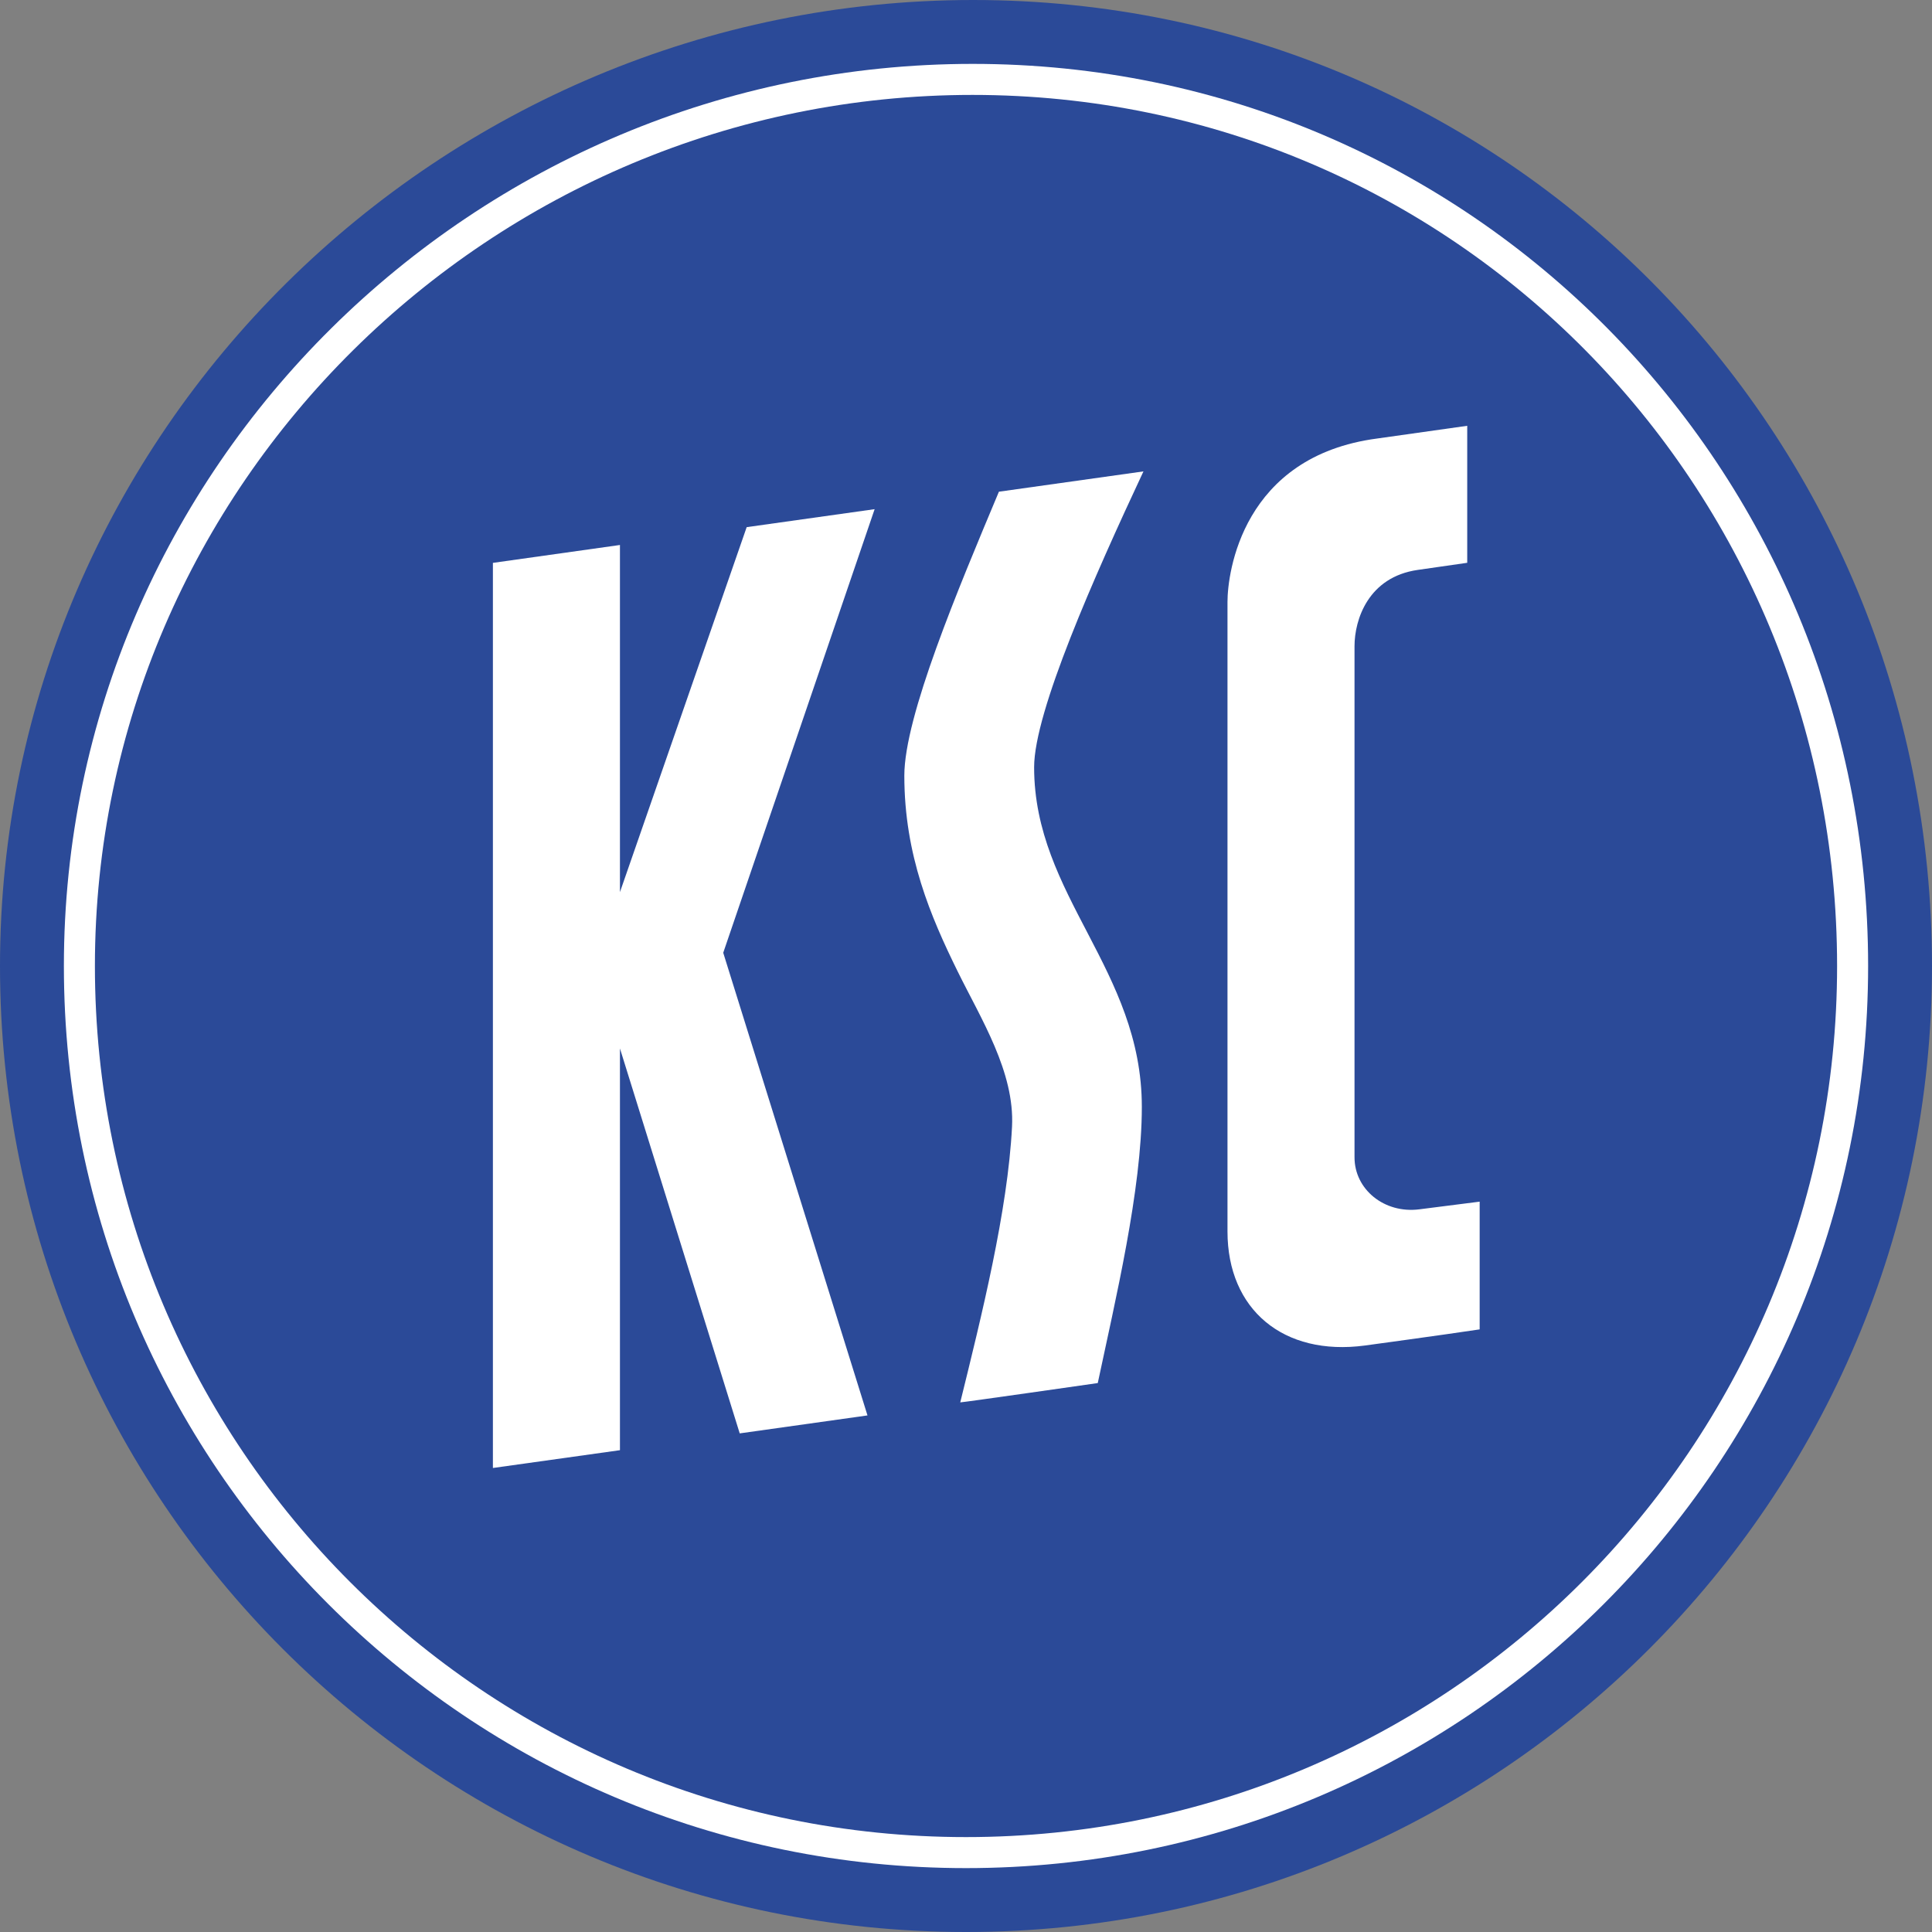
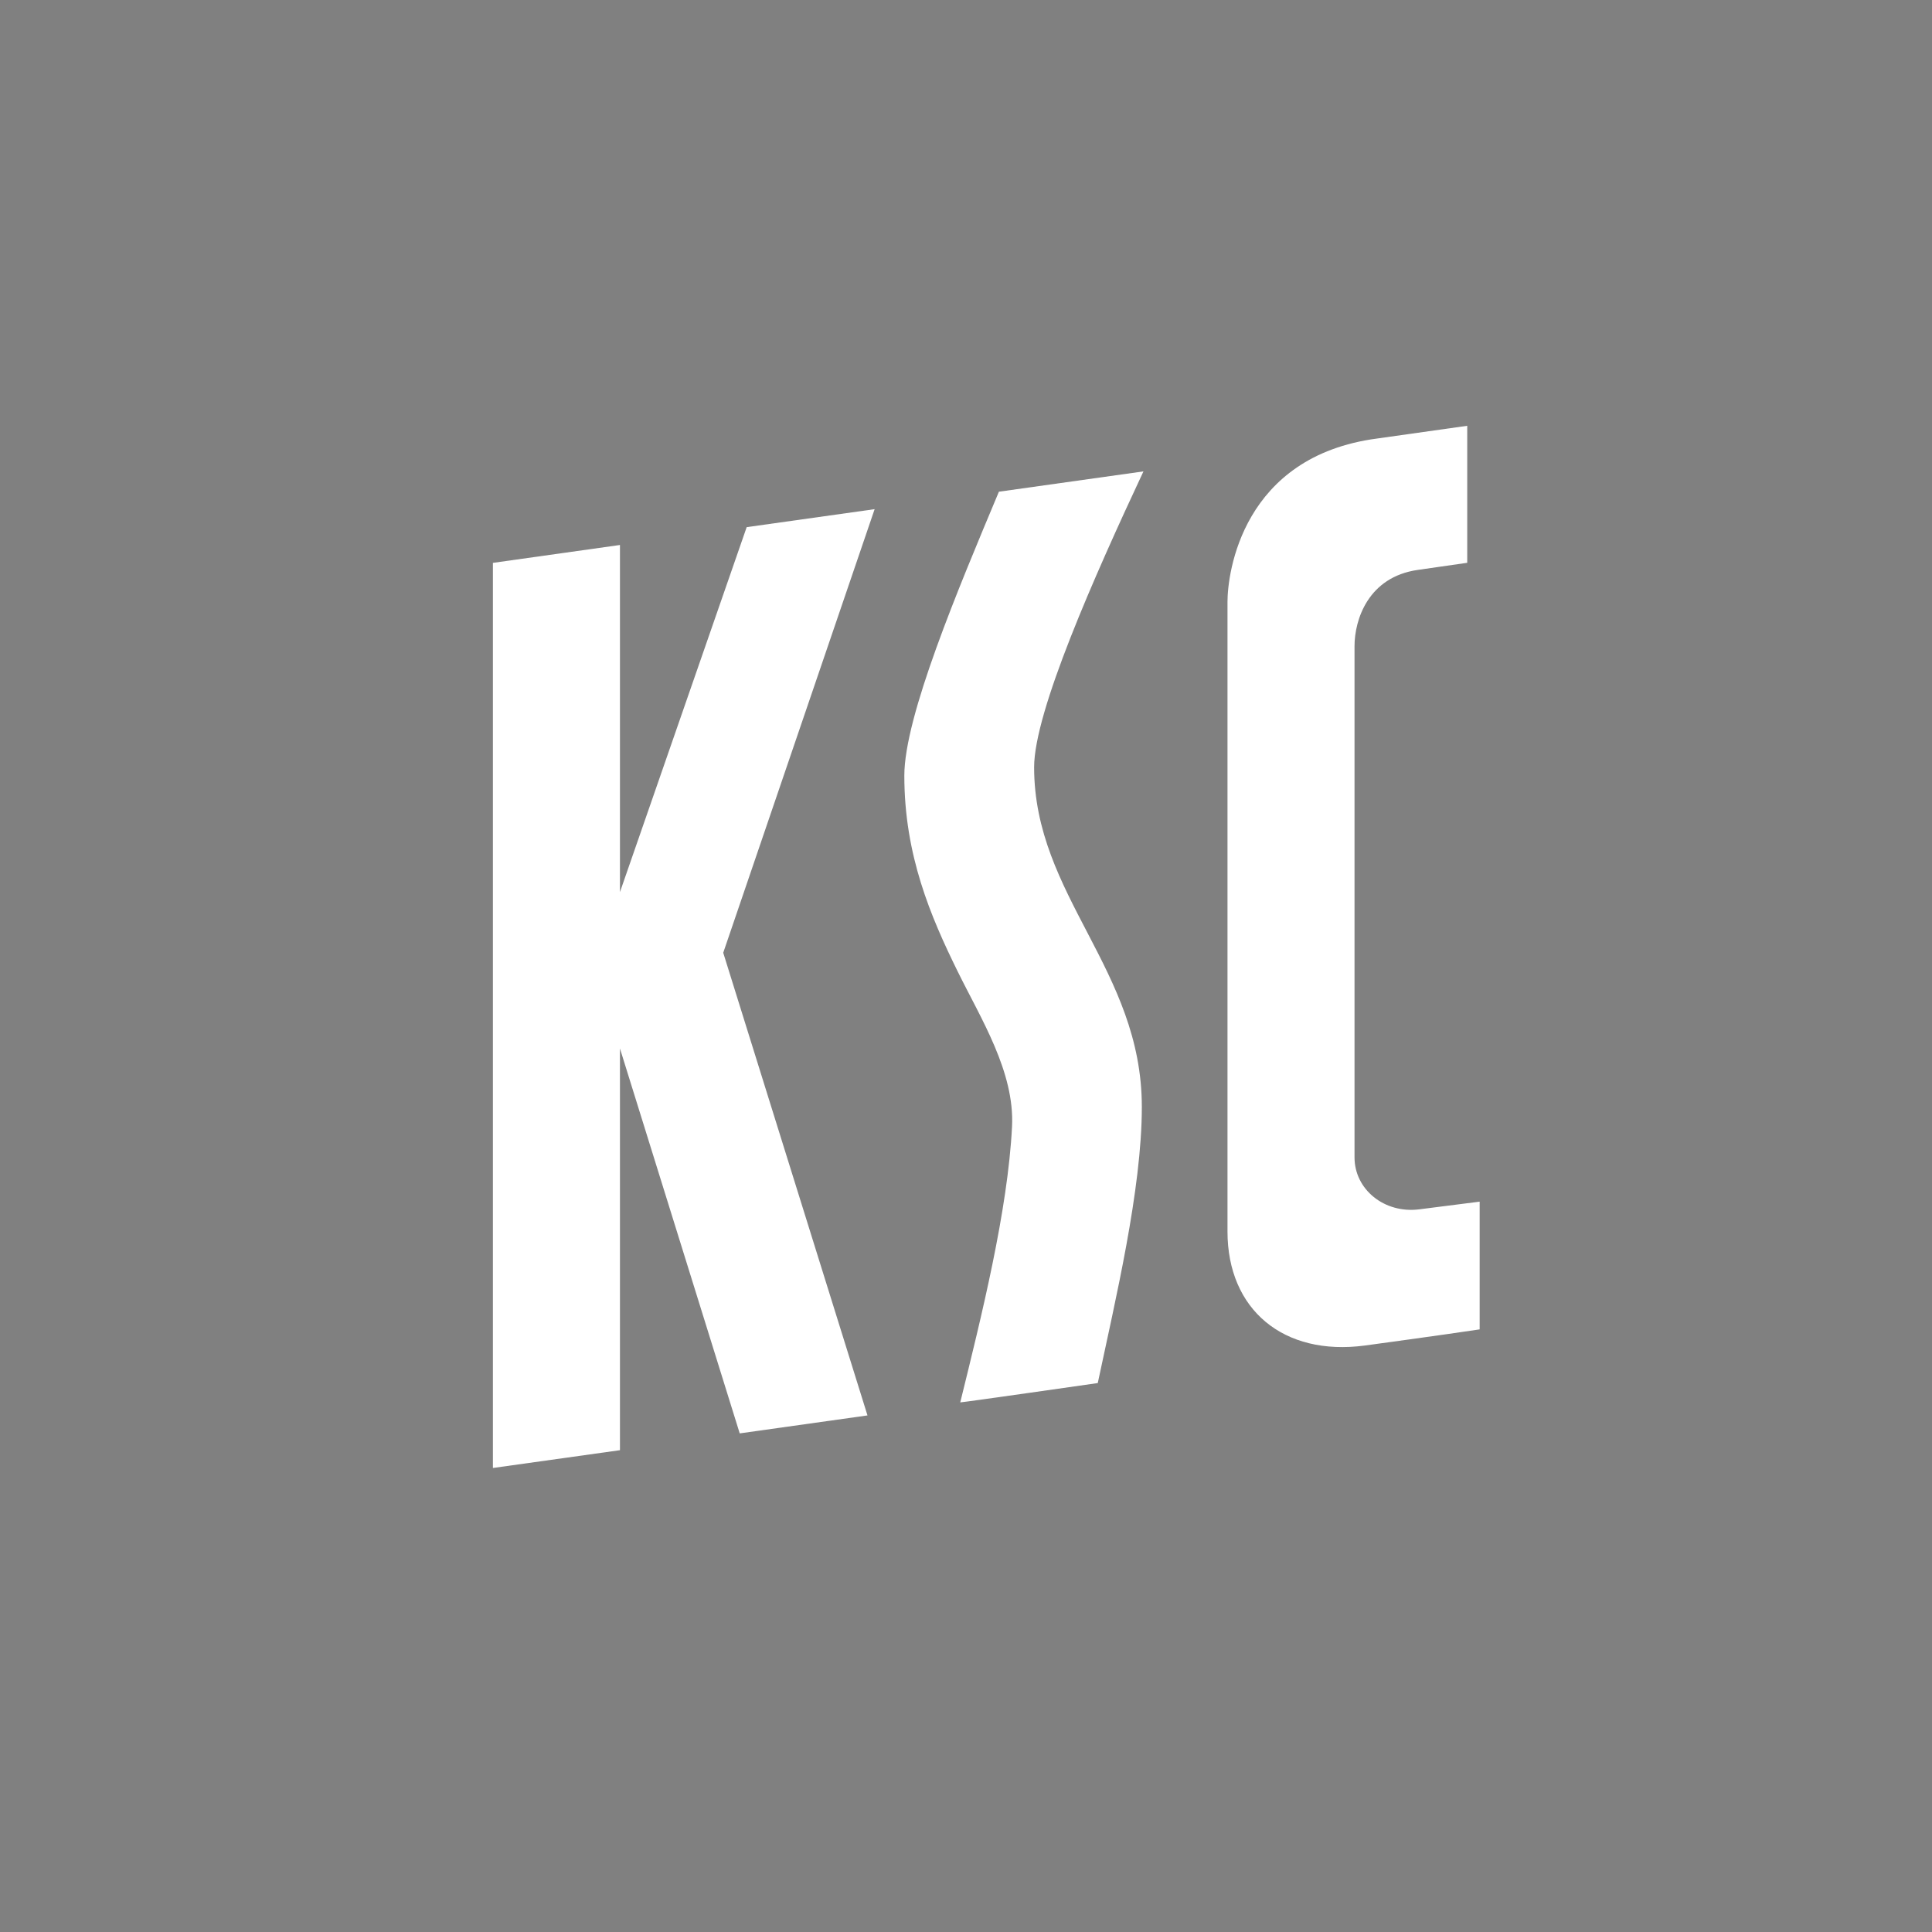
<svg xmlns="http://www.w3.org/2000/svg" version="1.1" x="0px" y="0px" width="400px" height="400px" viewBox="0 0 400 400" enable-background="new 0 0 400 400" xml:space="preserve">
  <rect x="0" y="0" width="400" height="400" fill="#808080" stroke="none" />
  <g id="_x2D_------------" display="none">
</g>
  <g id="Hintergrund">
</g>
  <g id="Vordergrund">
</g>
  <g id="Hilfslinien" display="none">
</g>
  <g id="_x2E_..">
    <g>
-       <path fill-rule="evenodd" clip-rule="evenodd" fill="#FFFFFF" d="M1,200C1,90.094,91.576,1,201.481,1    C311.388,1,399,90.094,399,200c0,109.905-89.094,199-199,199S1,309.905,1,200z" />
-     </g>
-     <path fill-rule="evenodd" clip-rule="evenodd" fill="#2B4A98" d="M0,200C0,89.542,91.032,0,201.489,0C311.947,0,400,89.542,400,200   s-89.542,200-200,200C89.542,400,0,310.458,0,200z" />
-     <path fill-rule="evenodd" clip-rule="evenodd" fill="#FFFFFF" d="M13.227,200c0-103.154,85.011-186.773,188.165-186.773   c103.153,0,185.382,83.62,185.382,186.773c0,103.154-83.619,186.773-186.773,186.773C96.846,386.773,13.227,303.154,13.227,200z" />
-     <path fill-rule="evenodd" clip-rule="evenodd" fill="#2B4A98" d="M19.65,200c0-99.605,82.088-180.349,181.694-180.349   c99.605,0,179.006,80.744,179.006,180.349c0,99.605-80.745,180.35-180.35,180.35C100.394,380.35,19.65,299.605,19.65,200z" />
+       </g>
    <polygon fill-rule="evenodd" clip-rule="evenodd" fill="#FFFFFF" points="154.592,109.141 128.354,184.705 128.354,112.833    102.051,116.536 102.051,303.93 128.354,300.247 128.354,217.074 153.151,296.766 179.603,293.048 149.737,197.259    181.083,105.418  " />
    <path fill-rule="evenodd" clip-rule="evenodd" fill="#FFFFFF" d="M236.74,97.596l-29.927,4.206   c-8.456,20.169-19.582,46.521-19.582,58.789c0,16.503,5.477,29.208,11.032,40.51c4.849,9.861,11.838,20.853,11.266,32.162   c-0.878,17.409-6.349,39.349-10.72,57.086c0.611,0,28.472-4.001,28.472-4.001c3.607-17.035,9.123-40.013,9.123-57.171   c0-28.437-22.3-43.701-22.3-70.337C214.105,147.359,226.596,119.262,236.74,97.596z" />
    <path fill-rule="evenodd" clip-rule="evenodd" fill="#FFFFFF" d="M306.348,275.234v-26.445l-12.484,1.589   c-7.273,0.928-13.425-4.131-13.425-10.75V133.792c0-5.525,2.861-14.332,13.089-15.797c0.051,0.003,10.246-1.474,10.246-1.474   V88.156l-18.61,2.628c-28.008,3.678-31.025,27.885-31.025,33.828v130.353c0,16.168,11.577,25.857,28.438,23.612   C282.576,278.577,298.707,276.389,306.348,275.234z" />
  </g>
</svg>